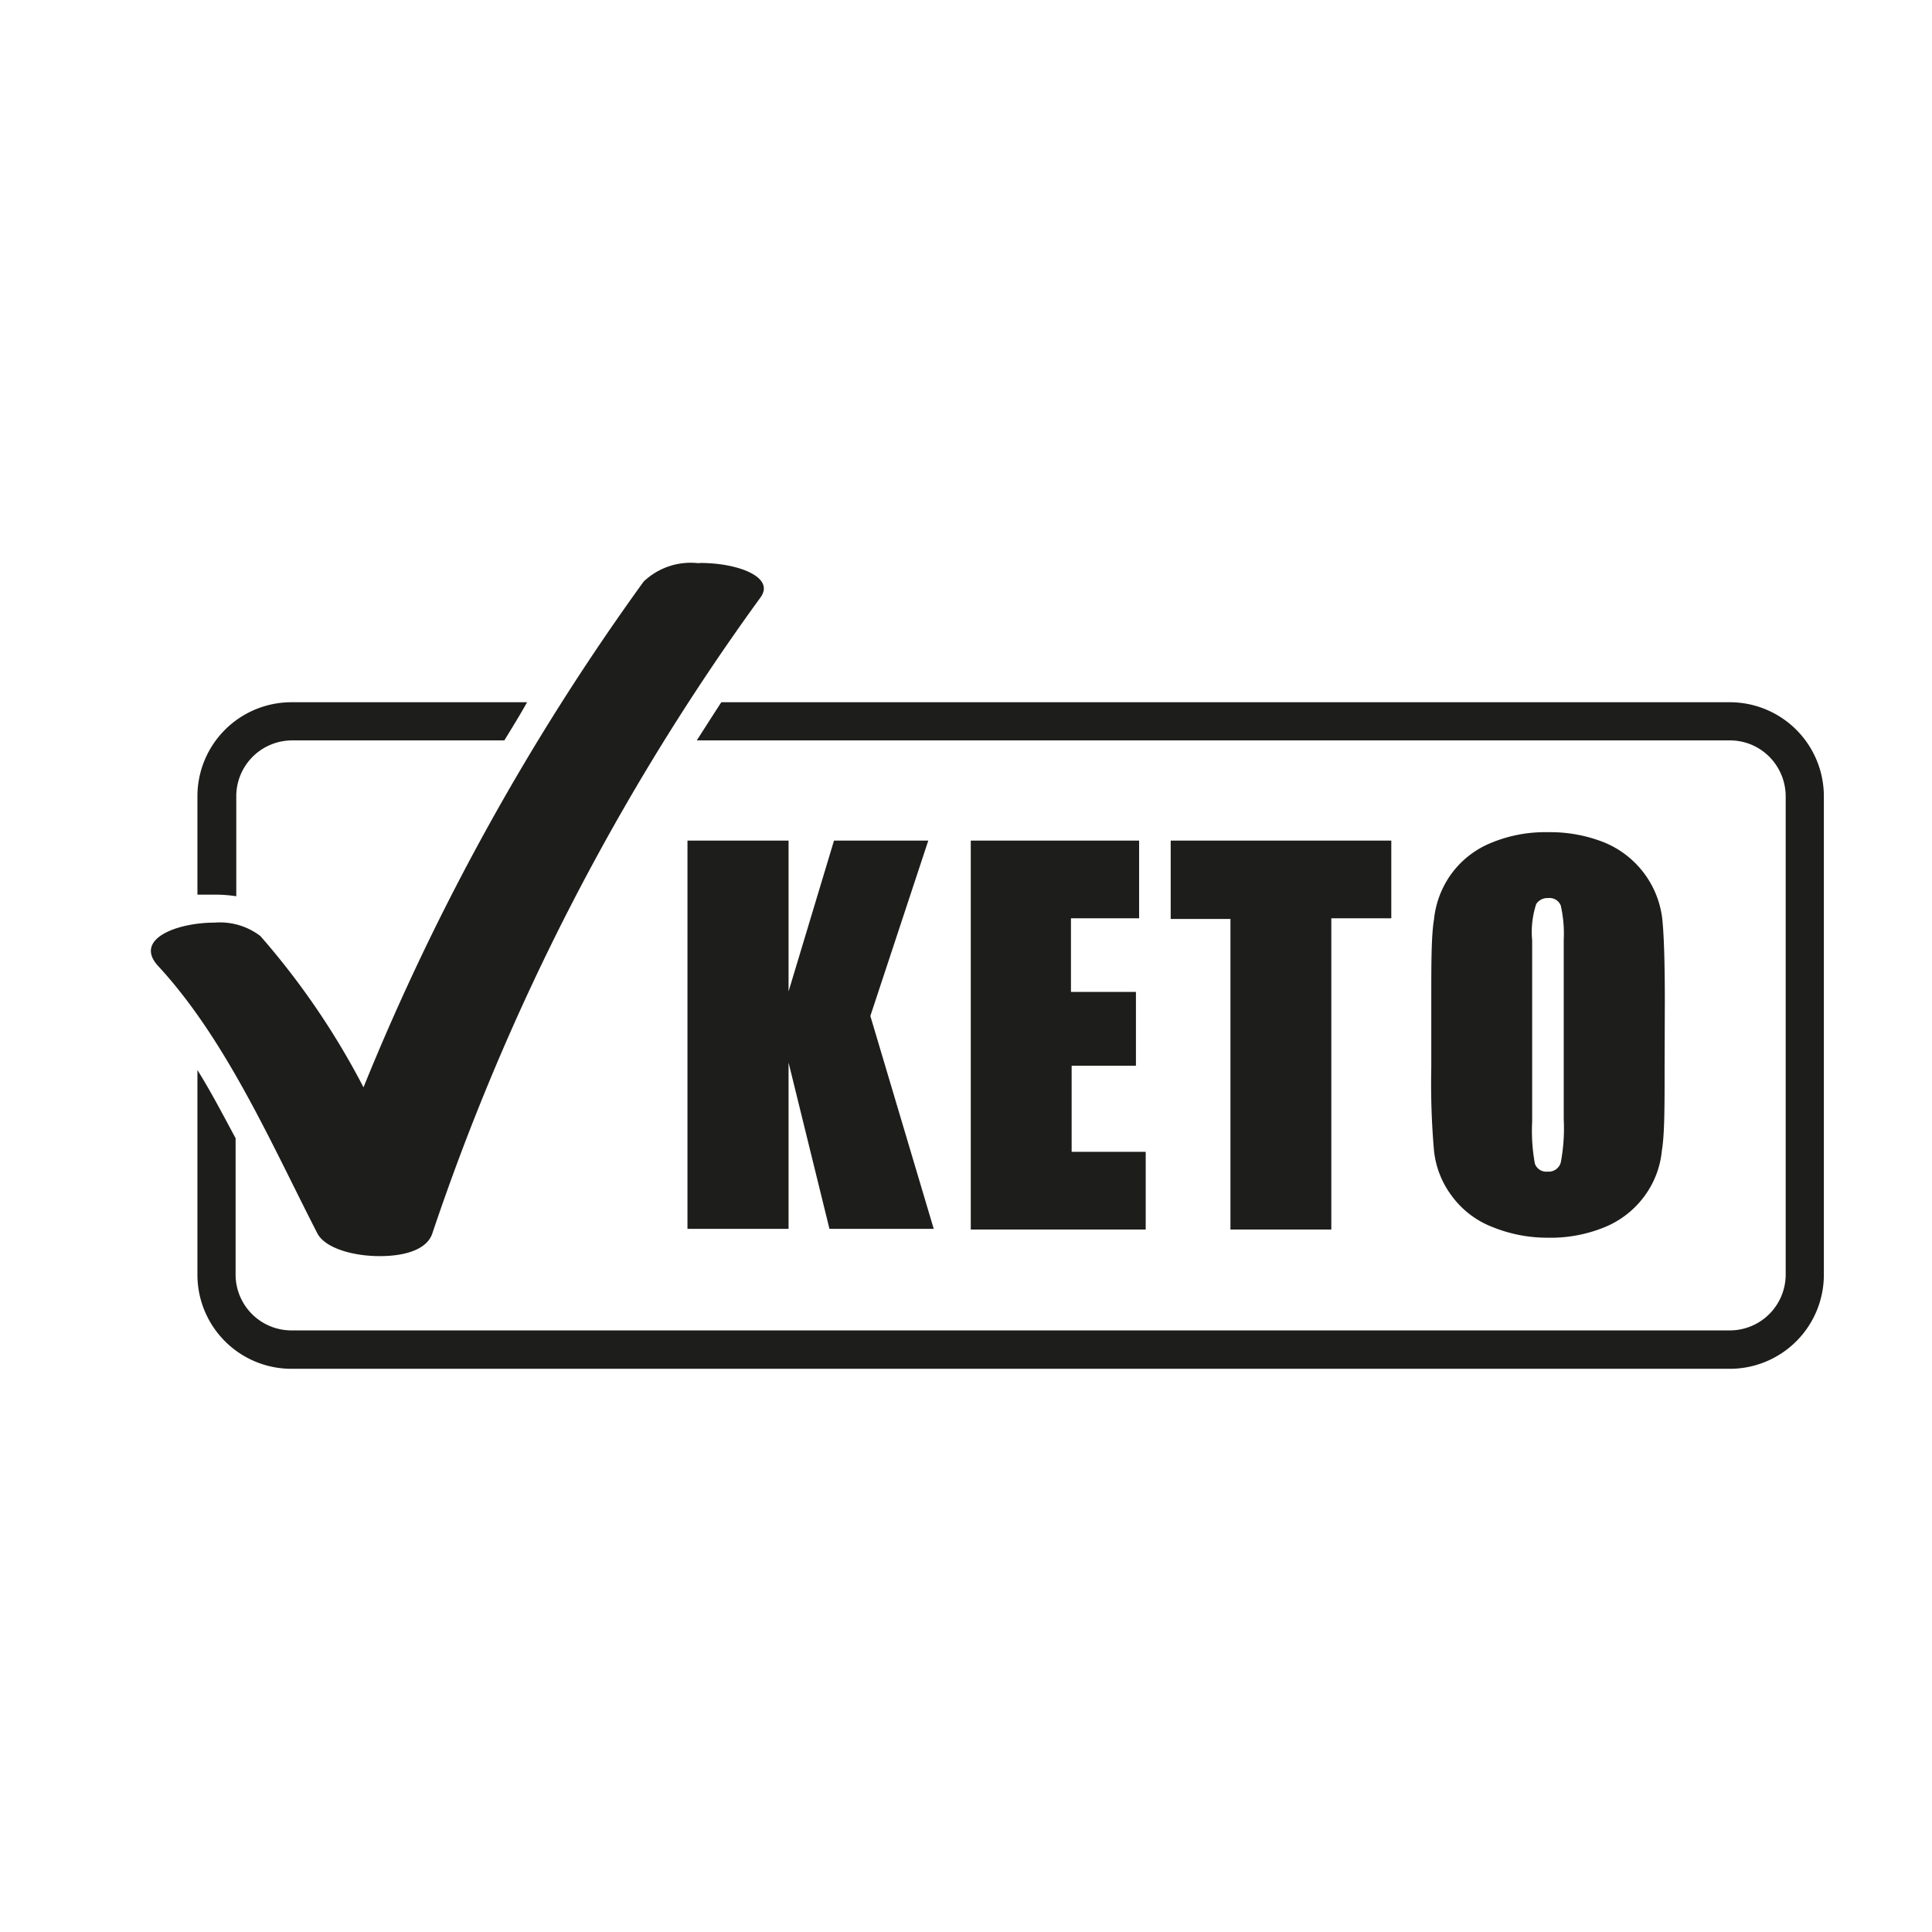
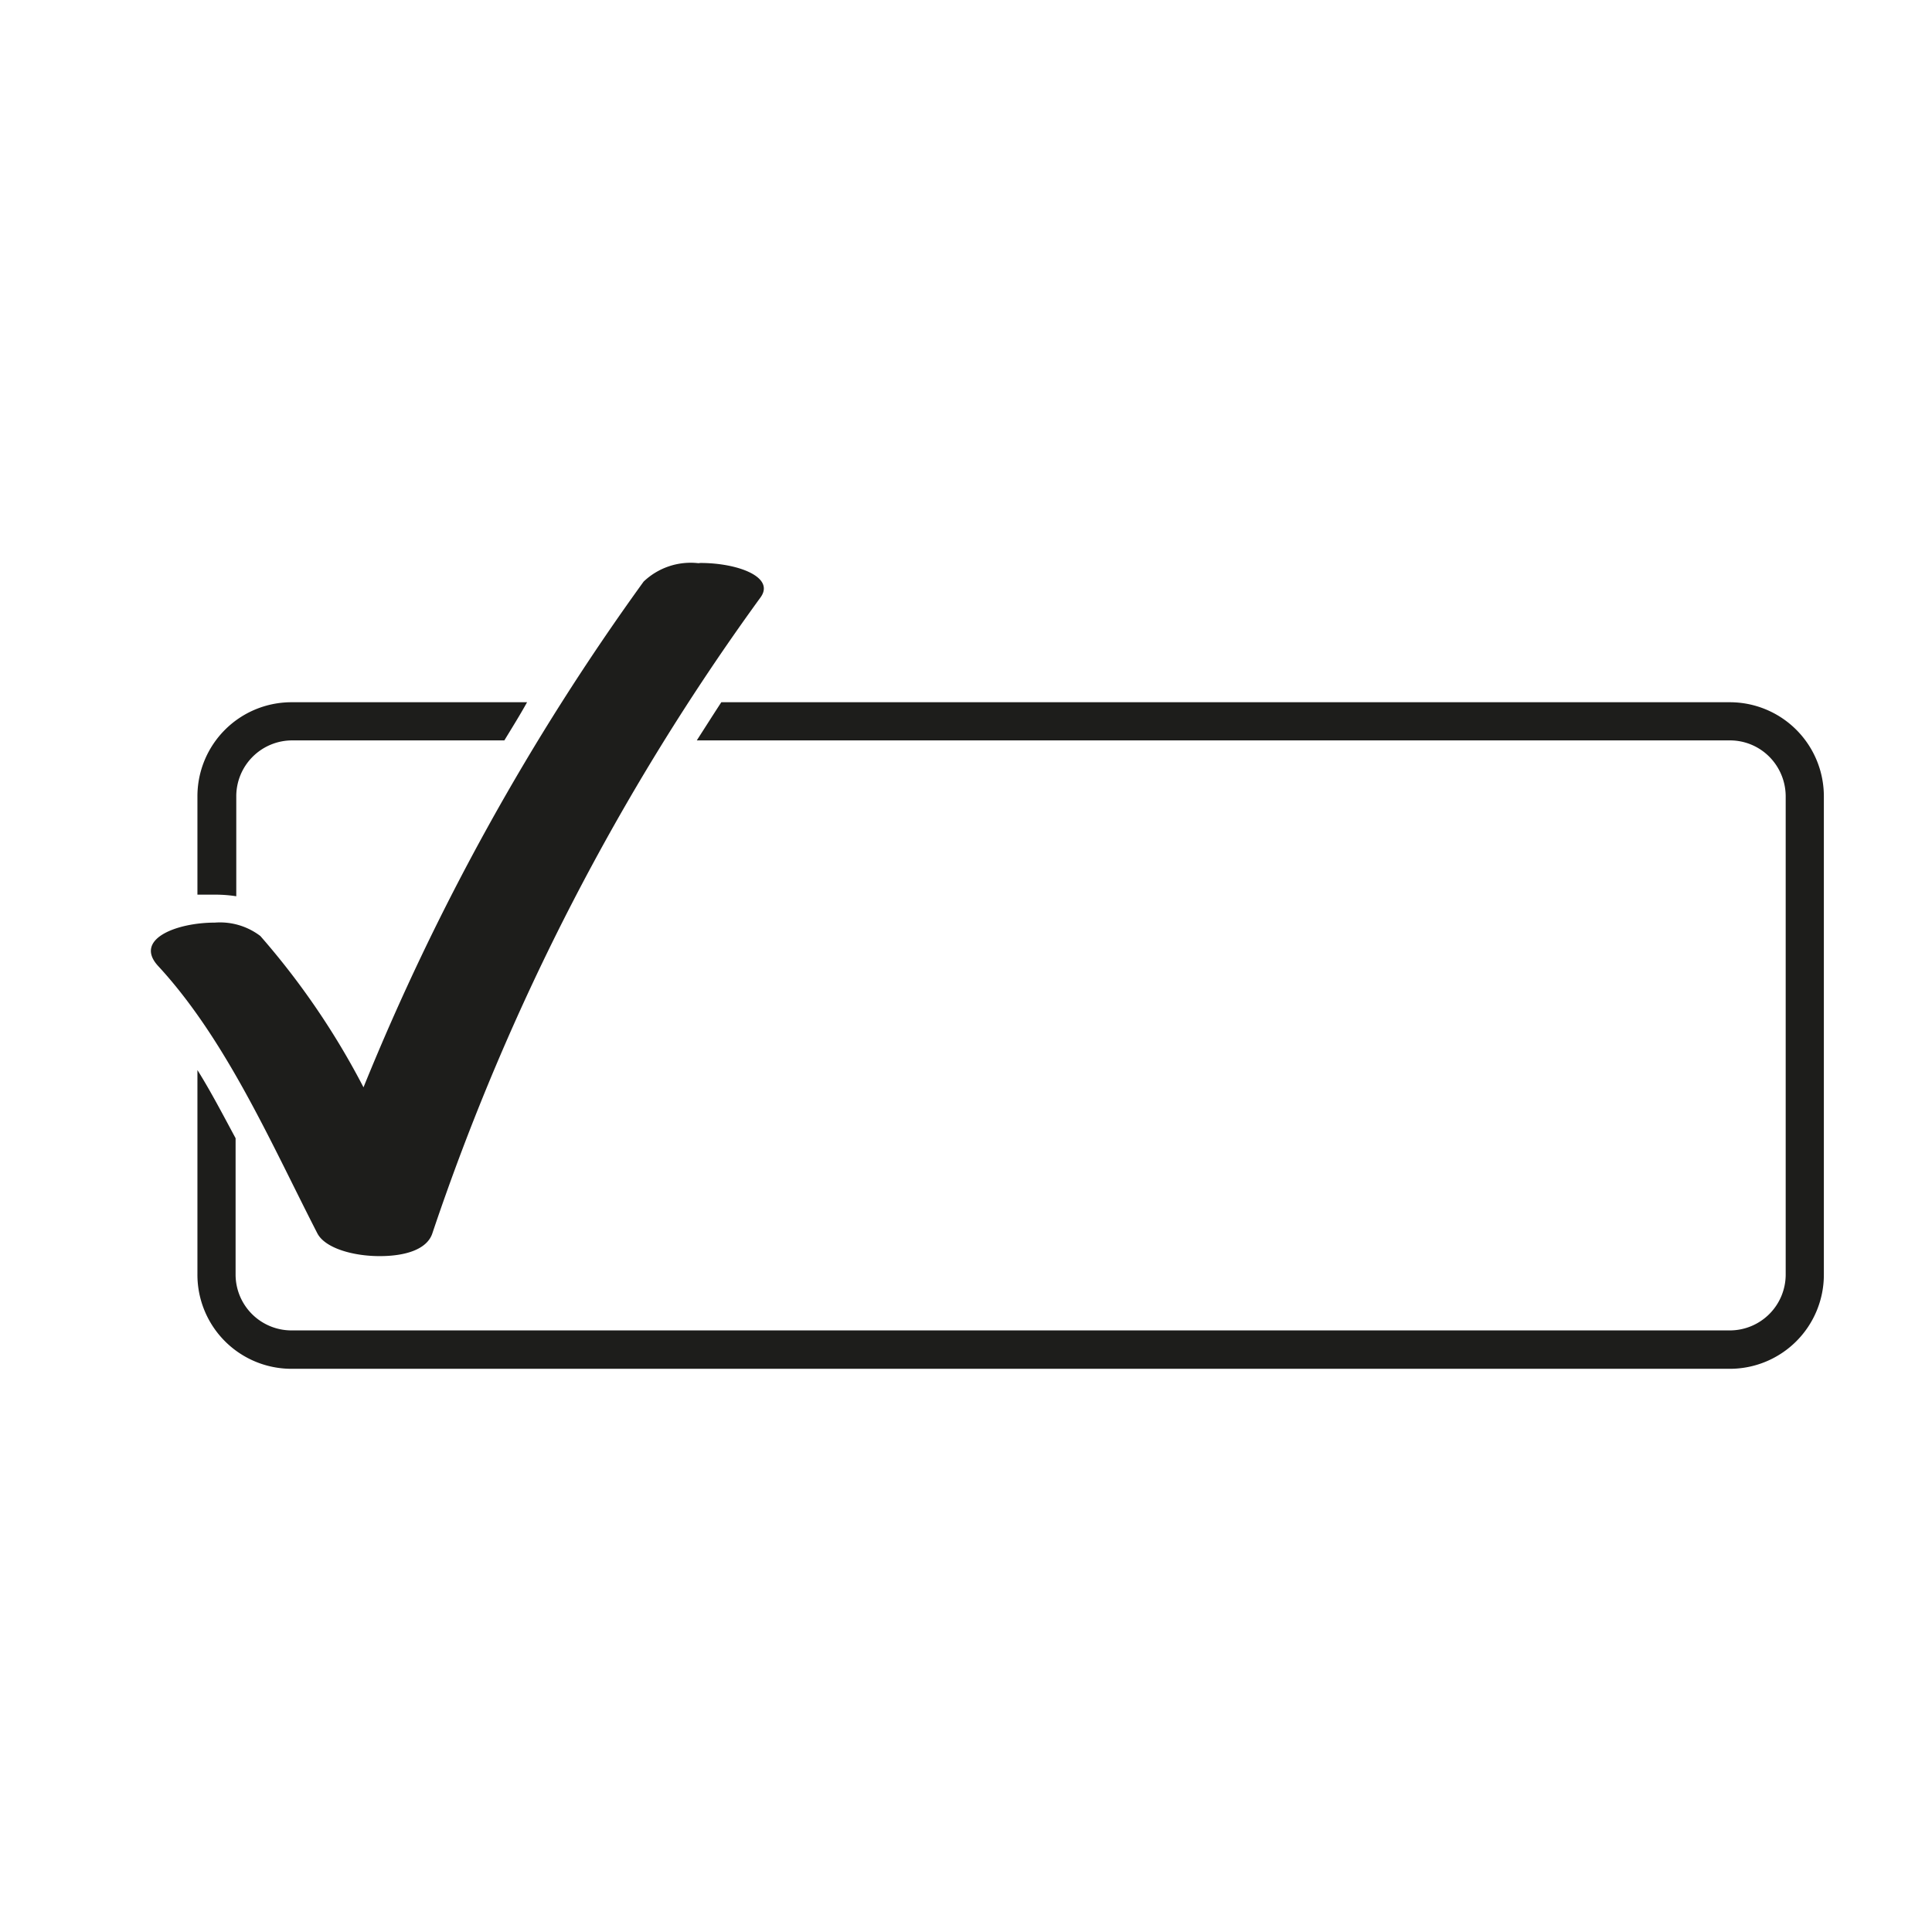
<svg xmlns="http://www.w3.org/2000/svg" id="Layer_1" data-name="Layer 1" viewBox="0 0 85.04 85.04">
  <defs>
    <style>.cls-1{fill:#1d1d1b}</style>
  </defs>
-   <path class="cls-1" d="m40.86 37-2.55 7.72 2.79 9.37h-4.59l-1.8-7.32v7.32h-4.45V37h4.45v6.64l2-6.64ZM42.73 37h7.41v3.42h-3v3.24H50v3.25h-2.83v3.79h3.26v3.42h-7.7ZM61.24 37v3.42H58.6v13.7h-4.44V40.45h-2.63V37ZM73.27 47c0 1.71 0 2.93-.12 3.64a4 4 0 0 1-.76 2A4.09 4.09 0 0 1 70.67 54a6.26 6.26 0 0 1-2.54.48 6.42 6.42 0 0 1-2.46-.48 4 4 0 0 1-1.76-1.35 4 4 0 0 1-.79-2A34.09 34.09 0 0 1 63 47v-2.89c0-1.71 0-2.93.12-3.64a4.12 4.12 0 0 1 .76-2 4.05 4.05 0 0 1 1.73-1.36 6.21 6.21 0 0 1 2.53-.48 6.43 6.43 0 0 1 2.47.45 4.16 4.16 0 0 1 2.55 3.3c.08.7.12 1.94.12 3.69Zm-4.44-5.62a5.62 5.62 0 0 0-.13-1.52.53.53 0 0 0-.55-.33.59.59 0 0 0-.53.26 3.92 3.92 0 0 0-.18 1.59v8a8 8 0 0 0 .12 1.84.53.53 0 0 0 .56.35.55.55 0 0 0 .58-.4 8.09 8.09 0 0 0 .13-1.91Z" />
  <path class="cls-1" d="M23.24 30.91H12.83a4.14 4.14 0 0 0-4.14 4.14v4.33h.71a6 6 0 0 1 1 .07v-4.4a2.46 2.46 0 0 1 2.46-2.46h9.34c.34-.56.69-1.12 1-1.68m52.9 0H31.75c-.36.55-.72 1.12-1.08 1.68h45.47a2.44 2.44 0 0 1 1.74.72 2.48 2.48 0 0 1 .72 1.74V56.1a2.46 2.46 0 0 1-2.46 2.46H12.83a2.46 2.46 0 0 1-2.46-2.46v-6c-.54-1-1.09-2.06-1.68-3v9a4.14 4.14 0 0 0 4.14 4.15h63.31a4.14 4.14 0 0 0 4.14-4.15V35.05a4.14 4.14 0 0 0-4.14-4.14" />
  <path class="cls-1" d="M30.74 24.79a3 3 0 0 0-2.41.81A105.79 105.79 0 0 0 16 47.86a33.57 33.57 0 0 0-4.54-6.66 2.93 2.93 0 0 0-2-.59c-1.71 0-3.59.74-2.49 1.92 3 3.25 5 7.87 7 11.76.34.65 1.57 1 2.74 1s2.09-.31 2.32-1a103.88 103.88 0 0 1 14.45-28c.64-.89-1-1.51-2.65-1.51" />
</svg>